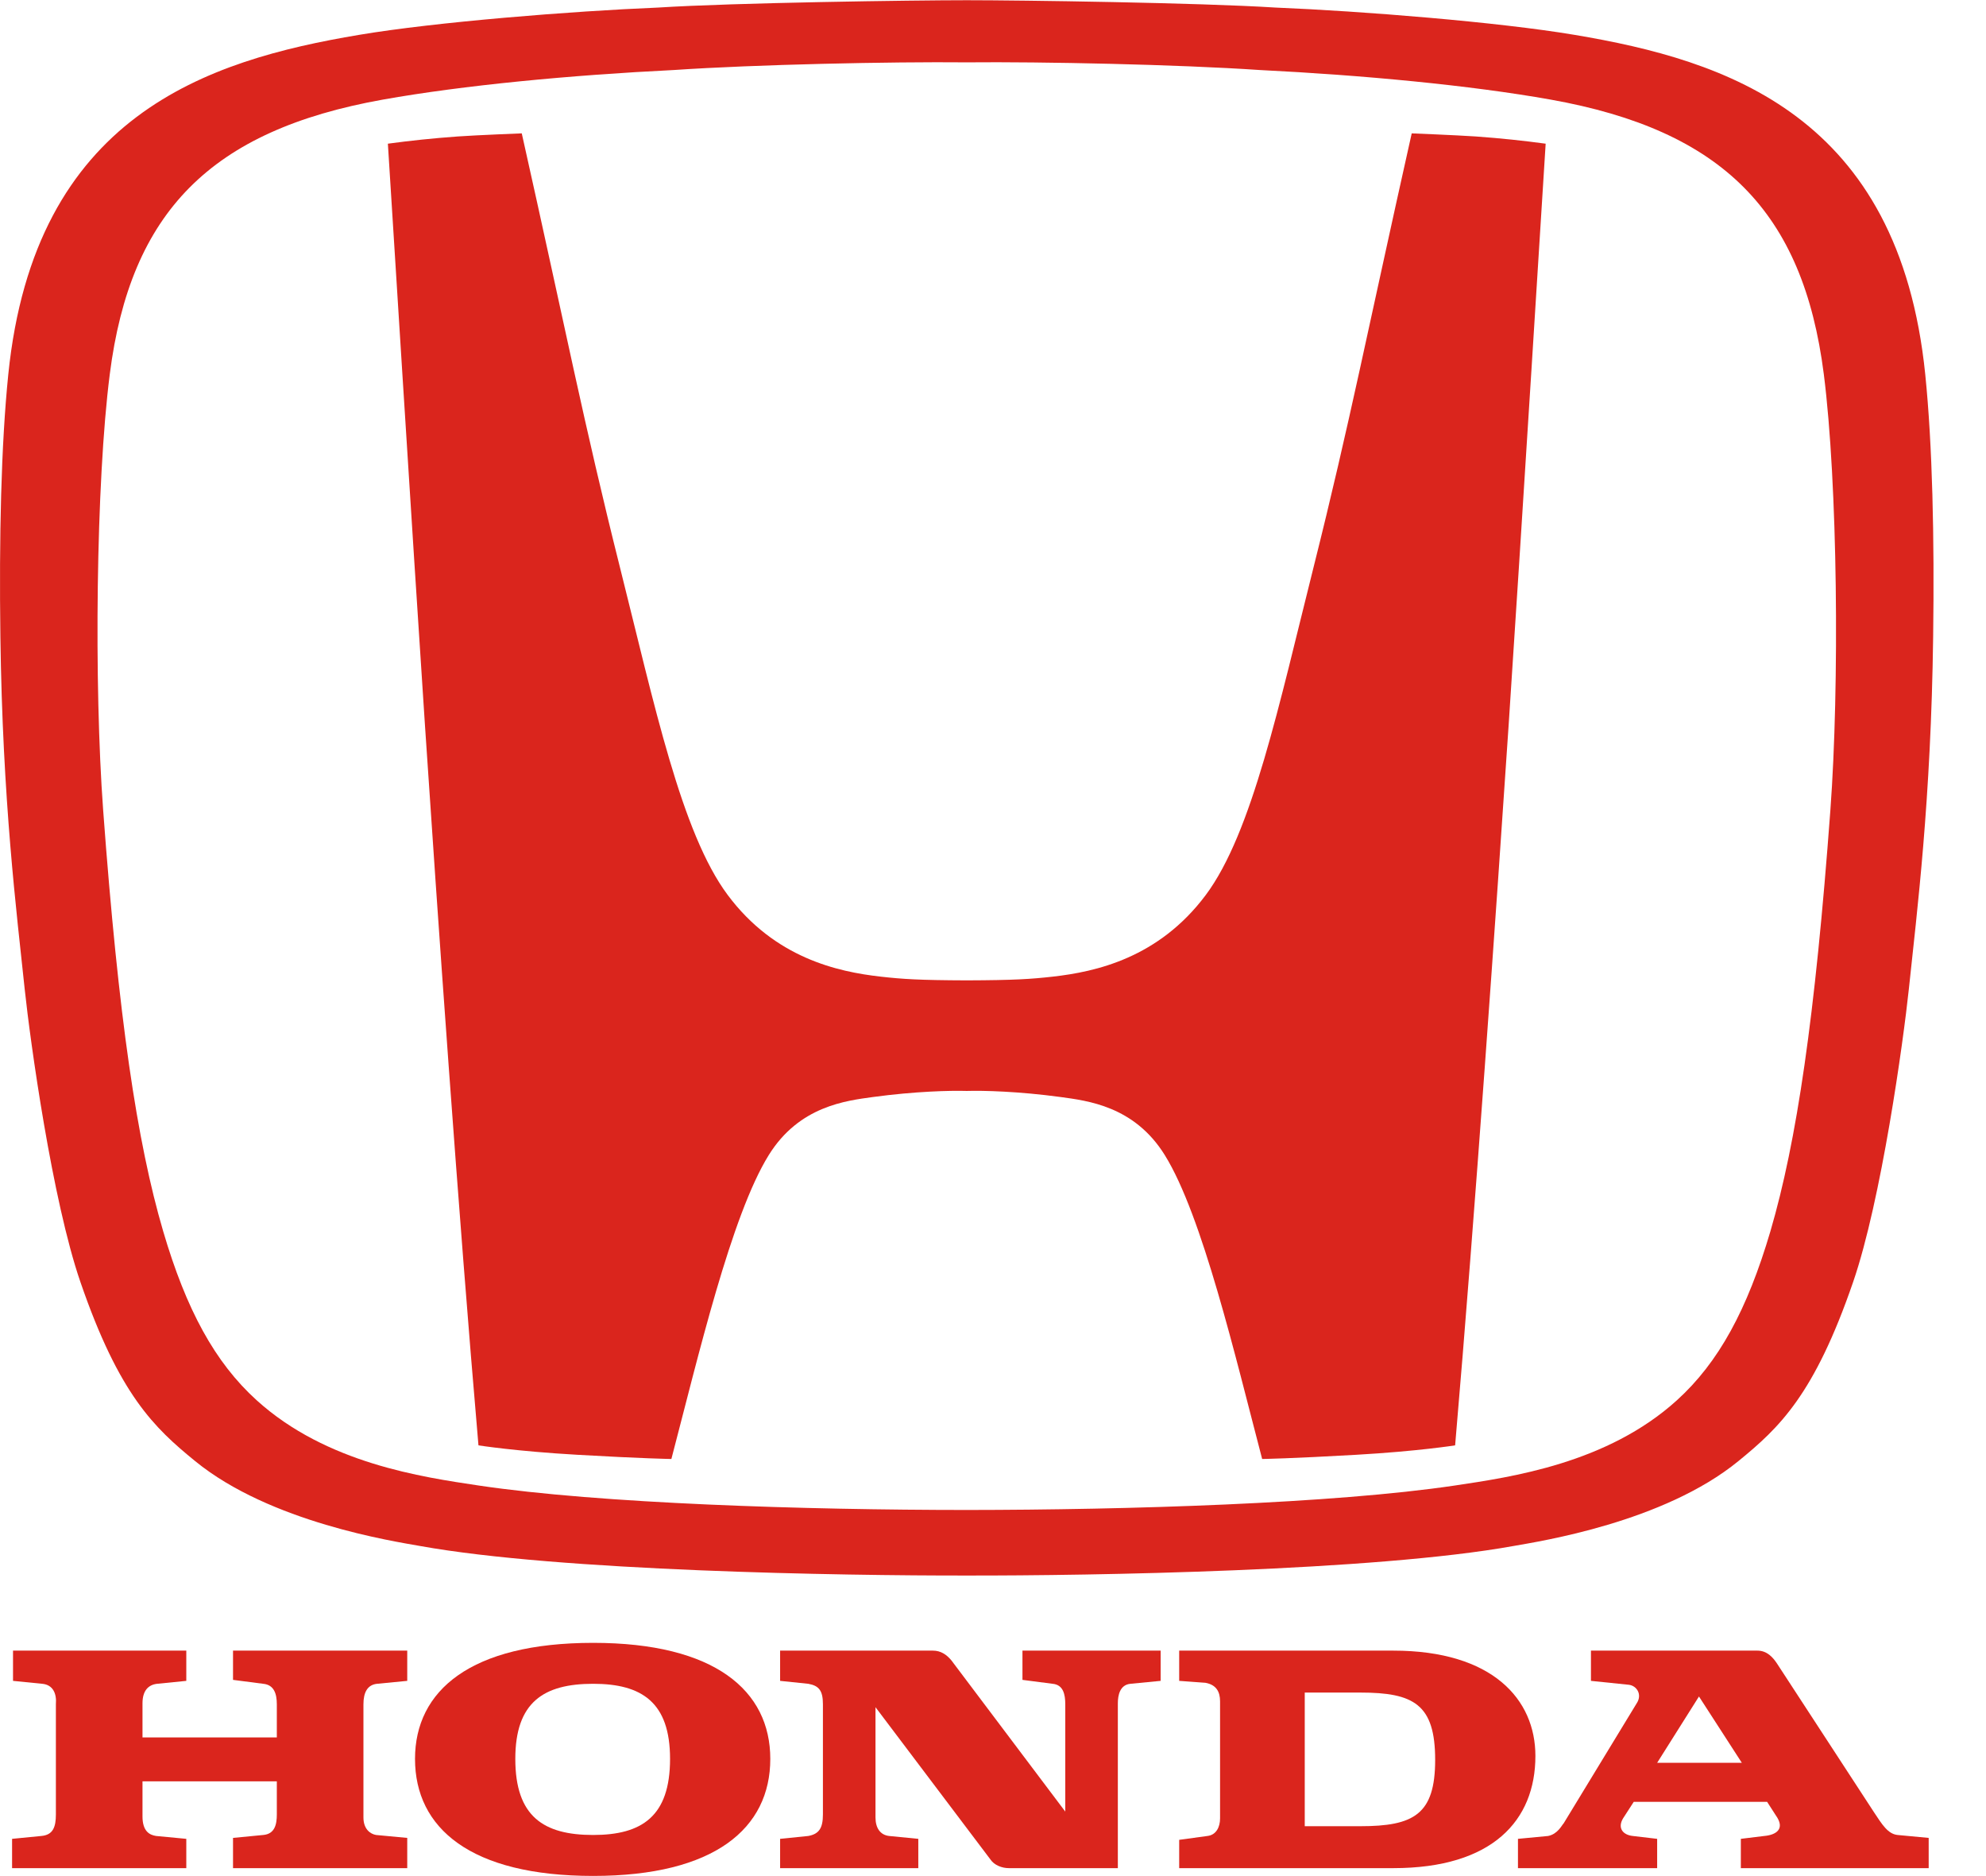
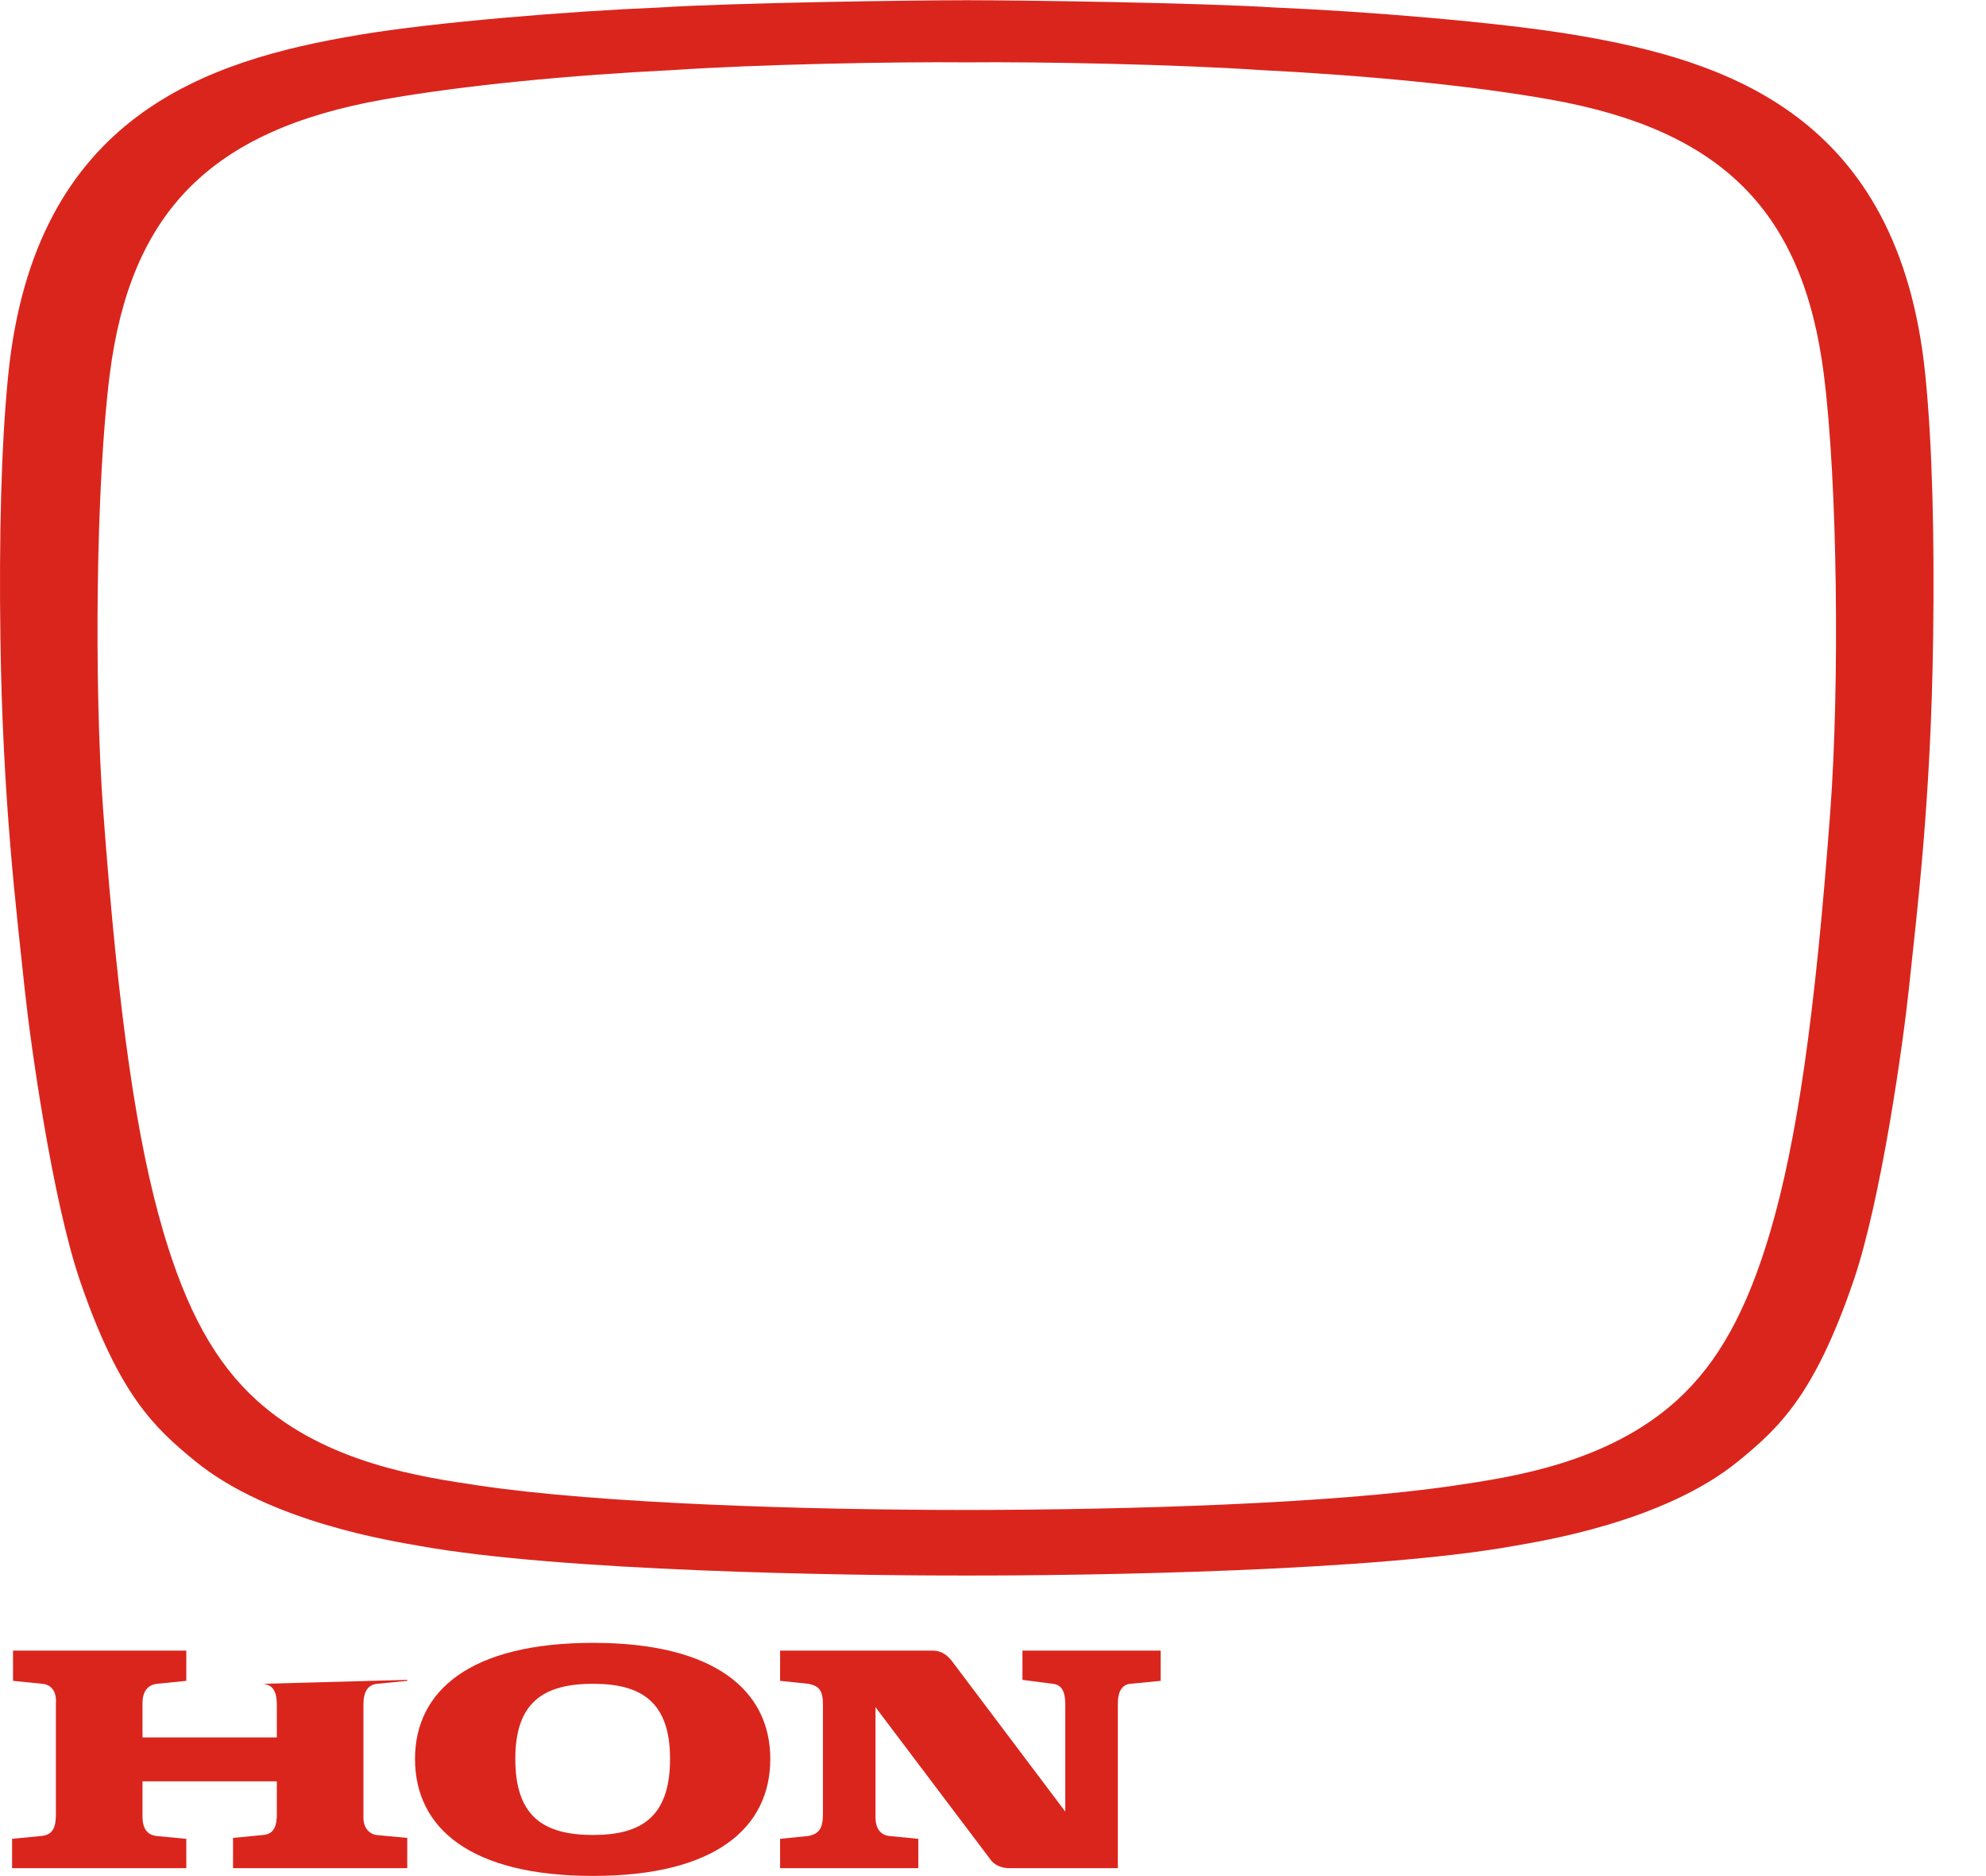
<svg xmlns="http://www.w3.org/2000/svg" width="36" height="34" viewBox="0 0 36 34" fill="none">
  <g clip-path="url(#clip0_1271_494)">
-     <path fill-rule="evenodd" clip-rule="evenodd" d="M25.59 2.417C24.784 6.016 24.466 7.669 23.812 10.275C23.184 12.776 22.697 15.096 21.856 16.221C21.002 17.363 19.863 17.611 19.088 17.699C18.686 17.744 18.394 17.764 17.524 17.767C16.654 17.764 16.362 17.744 15.96 17.699C15.185 17.611 14.045 17.363 13.192 16.221C12.351 15.096 11.864 12.775 11.236 10.275C10.582 7.669 10.264 6.016 9.458 2.417C9.458 2.417 8.655 2.448 8.299 2.473C7.818 2.508 7.441 2.549 7.031 2.604C7.031 2.604 7.494 10.005 7.703 13.141C7.923 16.439 8.309 21.997 8.673 26.194C8.673 26.194 9.347 26.301 10.468 26.365C11.646 26.433 12.17 26.441 12.17 26.441C12.655 24.592 13.255 22.026 13.936 20.932C14.489 20.042 15.342 19.948 15.825 19.881C16.584 19.778 17.225 19.762 17.521 19.771C17.522 19.771 17.523 19.771 17.524 19.771C17.525 19.771 17.527 19.771 17.527 19.771C17.824 19.762 18.465 19.778 19.224 19.881C19.707 19.948 20.56 20.042 21.113 20.932C21.794 22.026 22.394 24.592 22.879 26.441C22.879 26.441 23.403 26.433 24.581 26.365C25.702 26.301 26.377 26.194 26.377 26.194C26.739 21.997 27.126 16.44 27.347 13.141C27.556 10.005 28.018 2.604 28.018 2.604C27.608 2.549 27.232 2.508 26.75 2.473C26.393 2.449 25.59 2.417 25.59 2.417Z" fill="#DA251D" />
    <path fill-rule="evenodd" clip-rule="evenodd" d="M34.899 6.787C34.422 2.086 31.292 1.093 28.543 0.632C27.158 0.399 24.697 0.202 23.12 0.137C21.741 0.049 18.49 0.004 17.524 0.004C16.56 0.004 13.308 0.049 11.93 0.137C10.352 0.202 7.891 0.399 6.507 0.632C3.758 1.093 0.627 2.086 0.15 6.787C0.02 8.067 -0.017 9.738 0.007 11.537C0.046 14.516 0.301 16.527 0.447 17.92C0.548 18.876 0.946 21.749 1.458 23.235C2.161 25.277 2.793 25.872 3.537 26.479C4.898 27.591 7.138 27.933 7.616 28.018C10.145 28.474 15.265 28.556 17.525 28.553C19.785 28.556 24.905 28.474 27.434 28.018C27.912 27.933 30.152 27.591 31.512 26.479C32.256 25.872 32.888 25.277 33.591 23.235C34.103 21.749 34.501 18.876 34.602 17.92C34.748 16.527 35.004 14.516 35.042 11.537C35.066 9.738 35.029 8.067 34.899 6.787H34.899ZM33.179 14.683C32.902 18.439 32.568 20.69 32.092 22.314C31.673 23.735 31.154 24.691 30.397 25.377C29.133 26.523 27.391 26.769 26.37 26.922C24.163 27.25 20.446 27.363 17.524 27.365C14.603 27.364 10.886 27.25 8.679 26.922C7.658 26.769 5.917 26.523 4.653 25.377C3.895 24.691 3.376 23.735 2.958 22.314C2.481 20.691 2.148 18.439 1.87 14.683C1.703 12.42 1.738 8.752 1.99 6.781C2.364 3.843 3.82 2.362 6.941 1.805C8.398 1.545 10.356 1.36 12.214 1.269C13.704 1.168 16.156 1.117 17.524 1.13C18.894 1.117 21.346 1.168 22.835 1.269C24.693 1.361 26.651 1.545 28.108 1.805C31.229 2.362 32.685 3.842 33.06 6.781C33.311 8.752 33.346 12.42 33.179 14.683Z" fill="#DA251D" />
-     <path fill-rule="evenodd" clip-rule="evenodd" d="M27.516 33.856V33.325L28.063 33.273C28.239 33.237 28.31 33.078 28.345 33.043L29.668 30.869C29.774 30.709 29.668 30.55 29.527 30.533L28.839 30.462V29.914H31.856C32.032 29.914 32.138 30.038 32.209 30.144L33.973 32.848C34.114 33.06 34.22 33.237 34.397 33.255L34.961 33.308V33.856H31.556V33.325L31.98 33.273C32.191 33.255 32.368 33.149 32.191 32.901L32.032 32.654H29.615L29.421 32.954C29.315 33.131 29.421 33.255 29.598 33.273L30.039 33.325V33.856L27.516 33.856ZM30.039 31.947H31.574L30.797 30.745L30.039 31.947Z" fill="#DA251D" />
-     <path fill-rule="evenodd" clip-rule="evenodd" d="M25.257 29.914H21.375V30.462L21.851 30.497C22.046 30.533 22.116 30.657 22.116 30.833C22.116 31.01 22.116 32.813 22.116 32.954C22.116 33.113 22.045 33.255 21.887 33.273L21.375 33.343V33.856H25.257C27.056 33.856 27.832 32.99 27.832 31.823C27.833 30.798 27.056 29.914 25.256 29.914L25.257 29.914ZM24.657 33.096H23.651V30.674H24.657C25.627 30.674 26.015 30.886 26.015 31.894C26.015 32.884 25.627 33.096 24.657 33.096Z" fill="#DA251D" />
-     <path fill-rule="evenodd" clip-rule="evenodd" d="M0.219 33.856H3.377V33.325L2.83 33.273C2.707 33.255 2.583 33.184 2.583 32.919V32.283H5.018V32.884C5.018 33.06 4.983 33.237 4.771 33.255L4.224 33.308V33.856H7.382V33.308L6.817 33.255C6.712 33.237 6.588 33.149 6.588 32.937V30.886C6.588 30.674 6.659 30.533 6.835 30.515L7.382 30.462V29.914H4.224V30.444L4.771 30.515C4.965 30.533 5.018 30.692 5.018 30.886V31.487H2.583V30.869C2.583 30.639 2.689 30.533 2.848 30.515L3.377 30.462V29.914H0.236V30.462L0.766 30.515C0.96 30.533 1.03 30.692 1.013 30.886V32.884C1.013 33.113 0.96 33.255 0.748 33.273L0.219 33.325V33.856Z" fill="#DA251D" />
+     <path fill-rule="evenodd" clip-rule="evenodd" d="M0.219 33.856H3.377V33.325L2.83 33.273C2.707 33.255 2.583 33.184 2.583 32.919V32.283H5.018V32.884C5.018 33.06 4.983 33.237 4.771 33.255L4.224 33.308V33.856H7.382V33.308L6.817 33.255C6.712 33.237 6.588 33.149 6.588 32.937V30.886C6.588 30.674 6.659 30.533 6.835 30.515L7.382 30.462V29.914V30.444L4.771 30.515C4.965 30.533 5.018 30.692 5.018 30.886V31.487H2.583V30.869C2.583 30.639 2.689 30.533 2.848 30.515L3.377 30.462V29.914H0.236V30.462L0.766 30.515C0.96 30.533 1.03 30.692 1.013 30.886V32.884C1.013 33.113 0.96 33.255 0.748 33.273L0.219 33.325V33.856Z" fill="#DA251D" />
    <path fill-rule="evenodd" clip-rule="evenodd" d="M7.523 31.876C7.523 30.639 8.529 29.773 10.752 29.773C12.958 29.773 13.963 30.639 13.963 31.876C13.963 33.131 12.958 33.997 10.752 33.997C8.529 33.997 7.523 33.131 7.523 31.876ZM10.752 30.515C9.852 30.515 9.341 30.851 9.341 31.876C9.341 32.919 9.852 33.255 10.752 33.255C11.634 33.255 12.146 32.919 12.146 31.876C12.146 30.851 11.634 30.515 10.752 30.515Z" fill="#DA251D" />
    <path fill-rule="evenodd" clip-rule="evenodd" d="M14.141 33.856H16.646V33.325L16.117 33.273C15.958 33.255 15.87 33.131 15.87 32.937V30.939L17.952 33.697C18.022 33.803 18.163 33.856 18.287 33.856L20.263 33.856V30.869C20.263 30.727 20.298 30.533 20.492 30.515L21.039 30.462V29.914H18.534V30.444L19.081 30.515C19.275 30.533 19.31 30.709 19.31 30.886V32.831L17.246 30.091C17.158 29.985 17.052 29.914 16.911 29.914H14.141V30.462L14.652 30.515C14.846 30.55 14.917 30.639 14.917 30.886V32.884C14.917 33.131 14.846 33.237 14.652 33.273L14.141 33.325L14.141 33.856Z" fill="#DA251D" />
  </g>
  <defs>
    <clipPath id="clip0_1271_494">
      <rect width="35.049" height="34" fill="white" />
    </clipPath>
  </defs>
</svg>